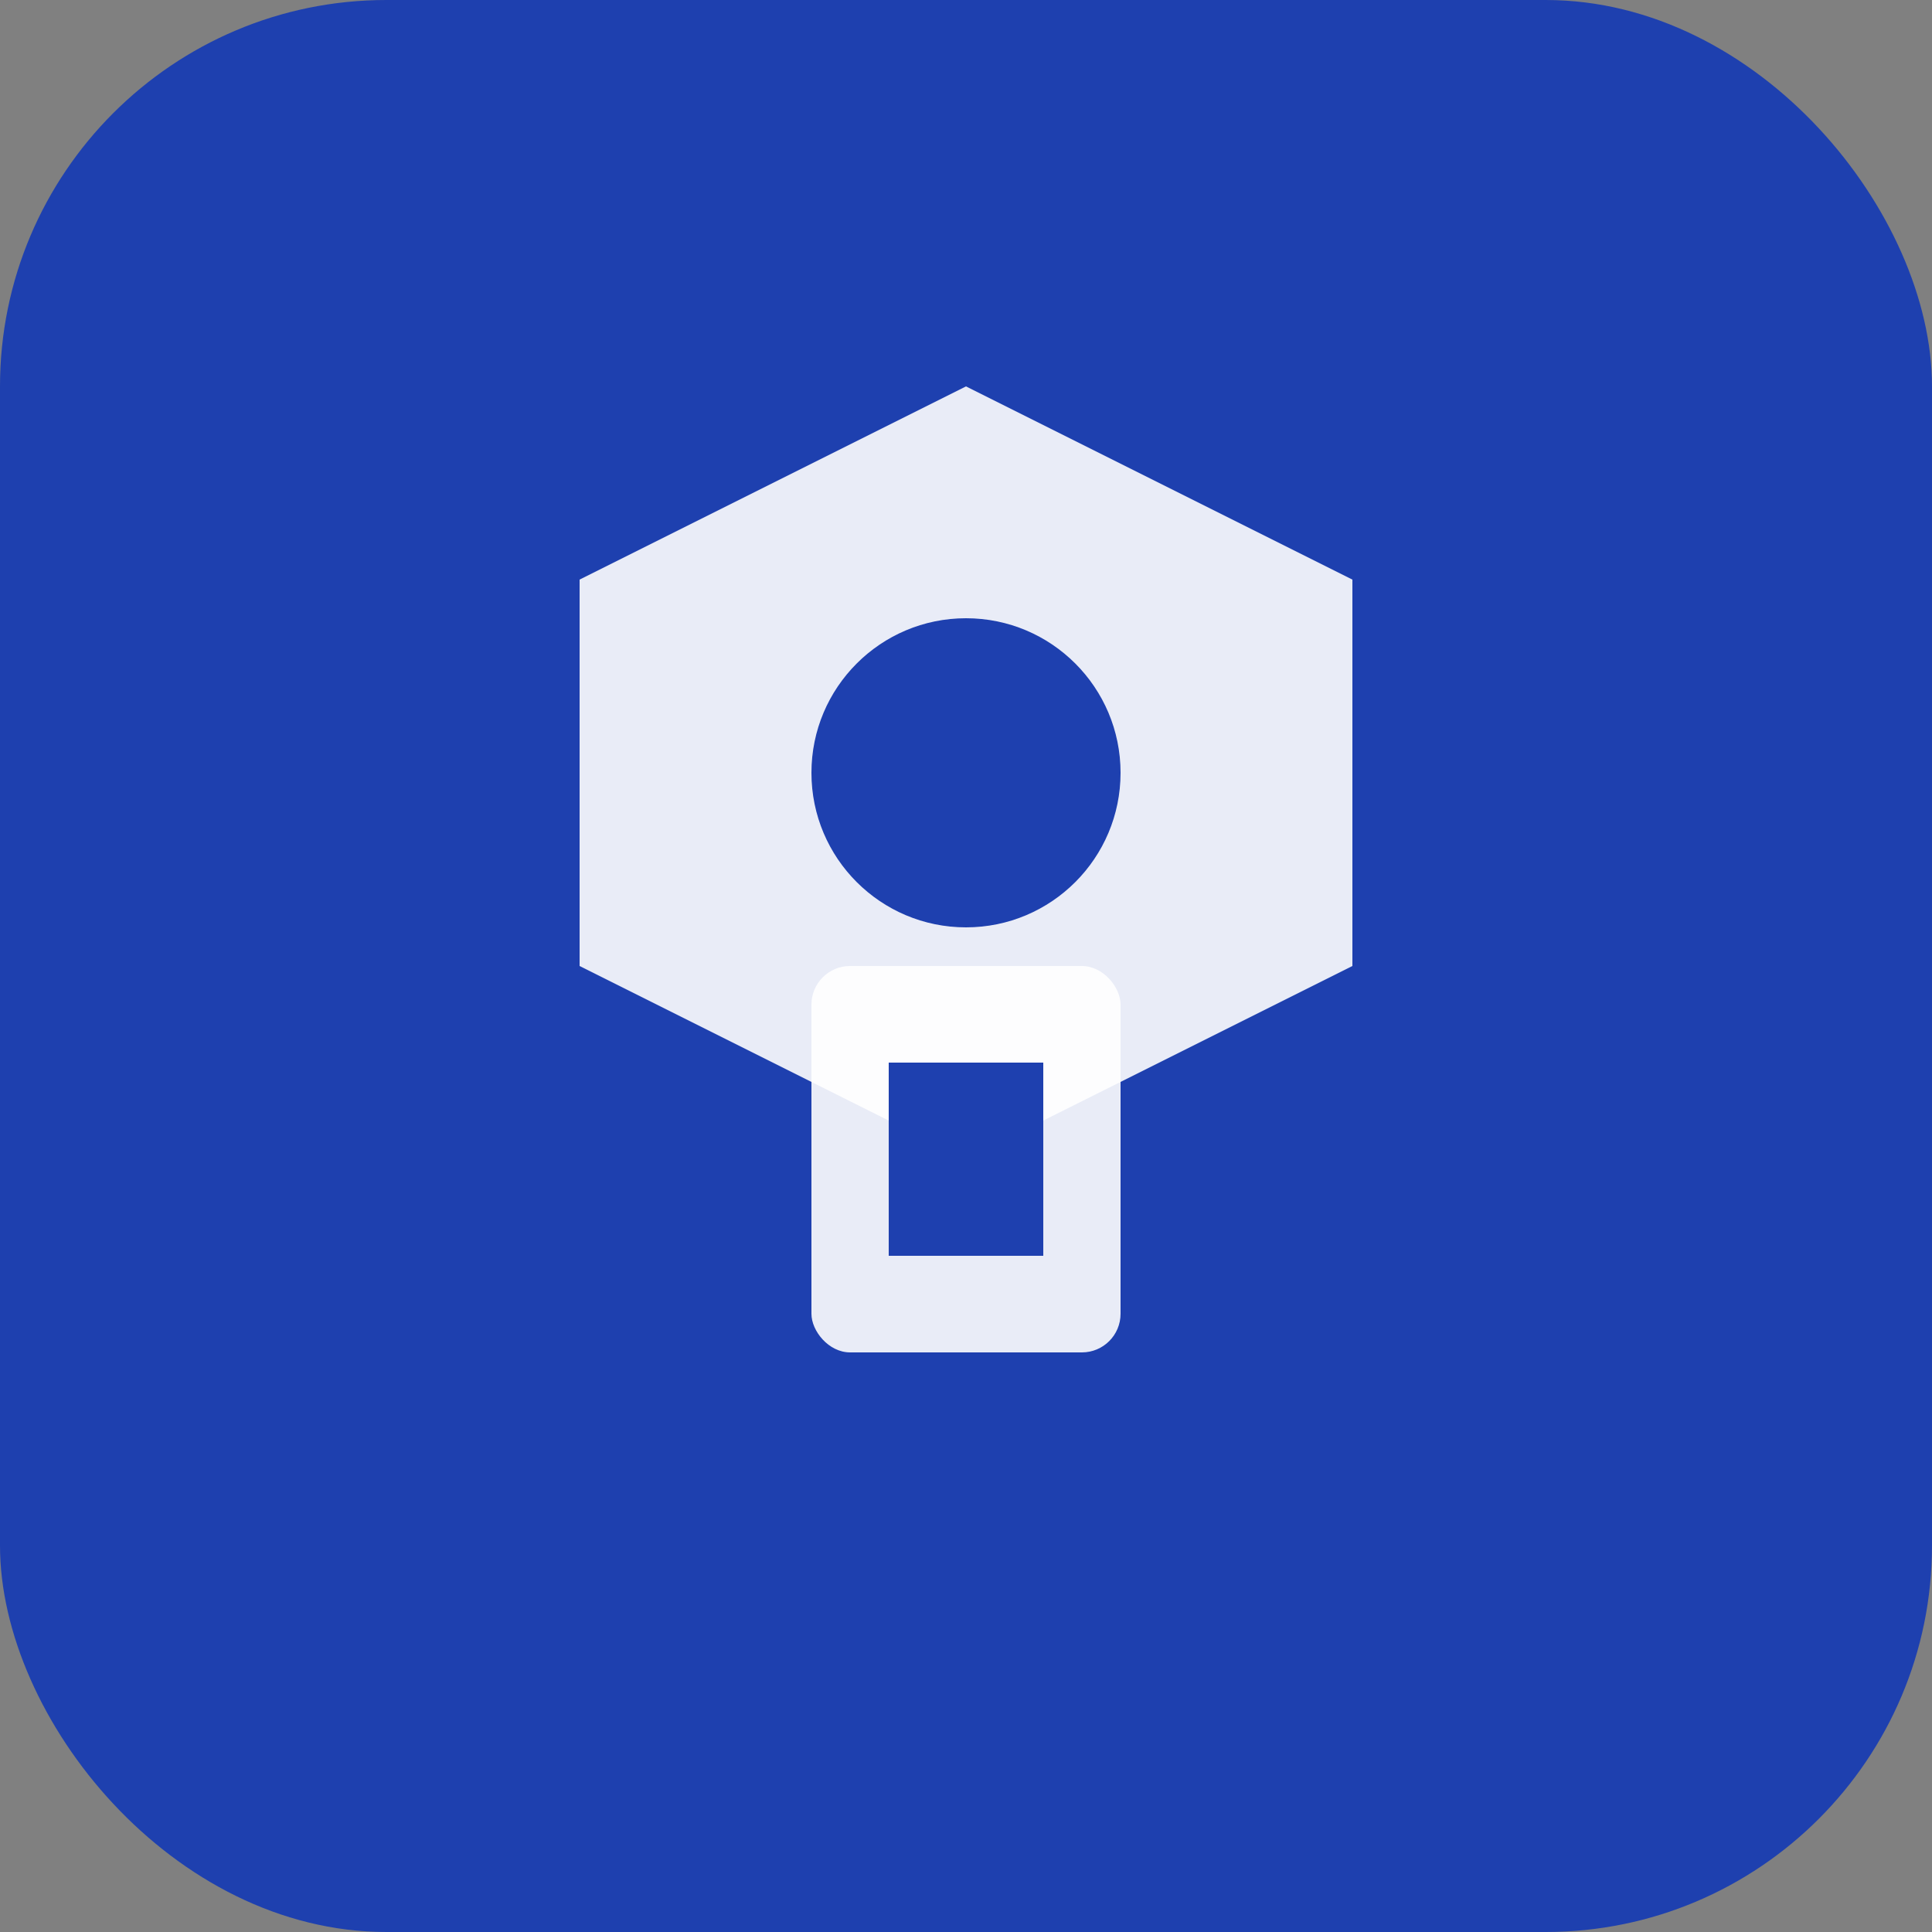
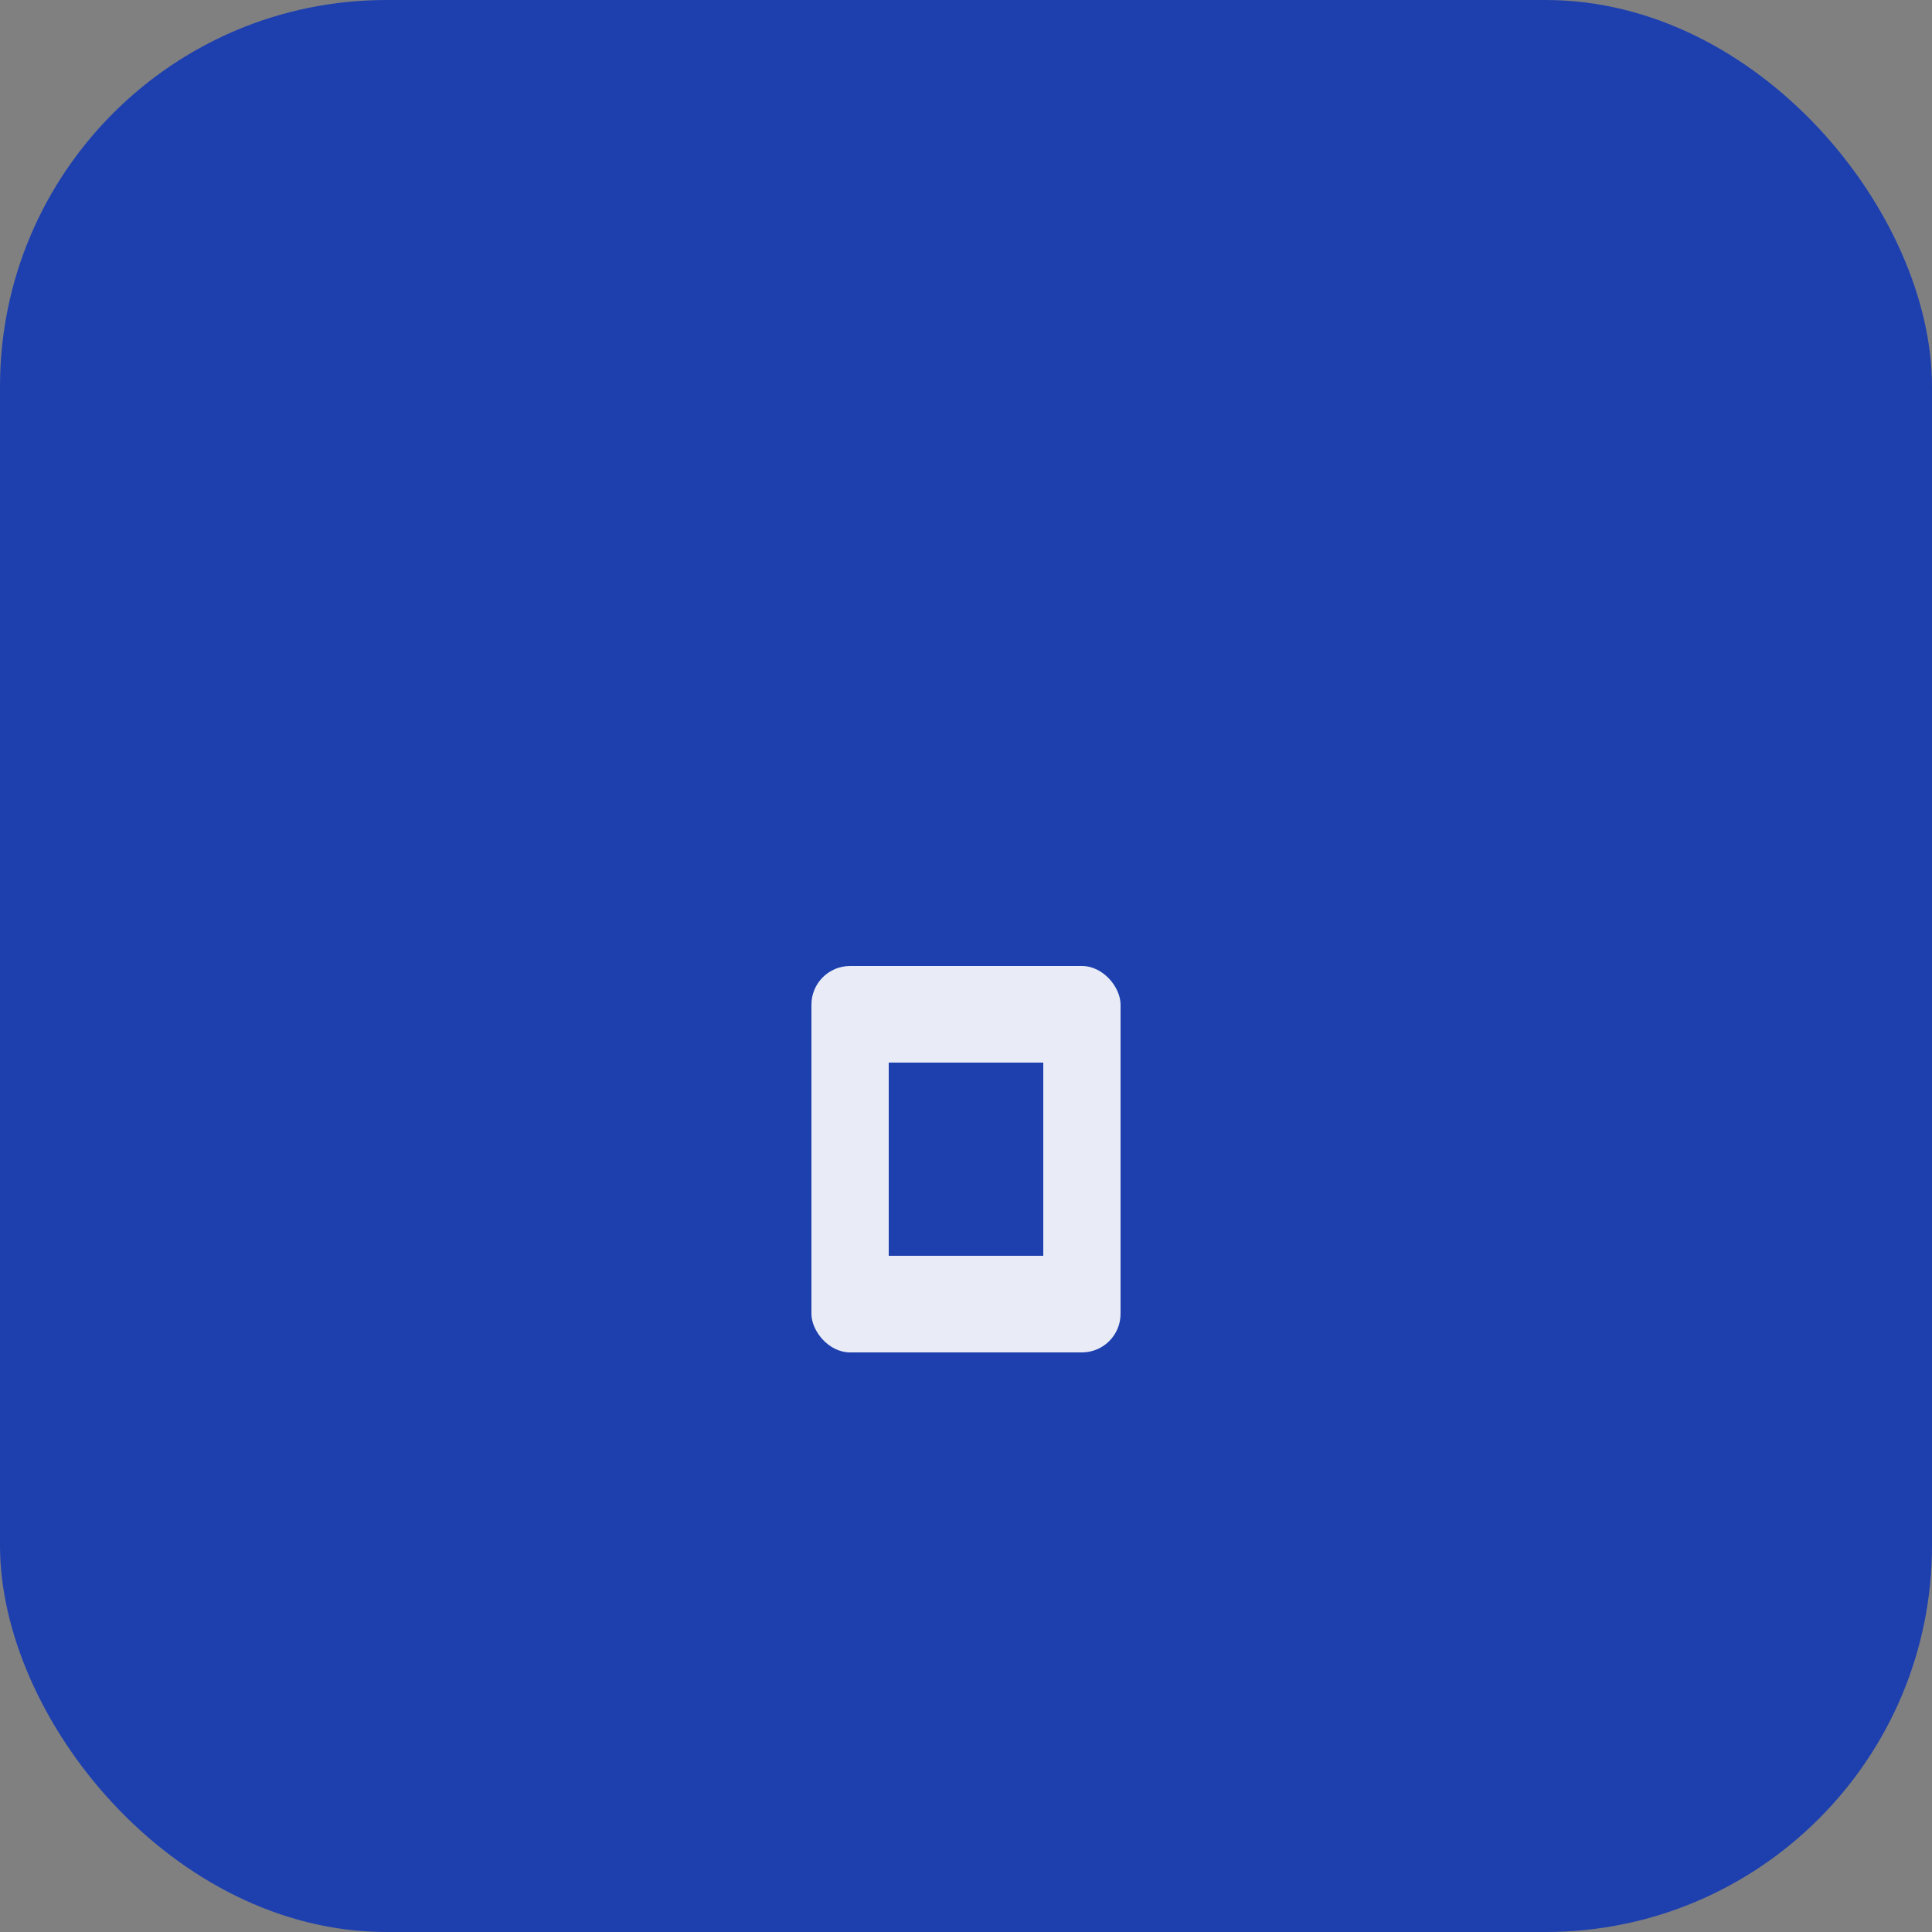
<svg xmlns="http://www.w3.org/2000/svg" viewBox="0 0 100 100" fill="none">
  <rect x="0" y="0" width="100" height="100" fill="#808080" stroke="none" />
  <rect width="100" height="100" rx="20" fill="#1e40af" />
-   <path d="M30 30 L50 20 L70 30 L70 50 L50 60 L30 50 Z" fill="white" opacity="0.9" />
-   <circle cx="50" cy="40" r="8" fill="#1e40af" />
  <rect x="42" y="50" width="16" height="20" rx="2" fill="white" opacity="0.9" />
  <rect x="46" y="55" width="8" height="10" fill="#1e40af" />
</svg>